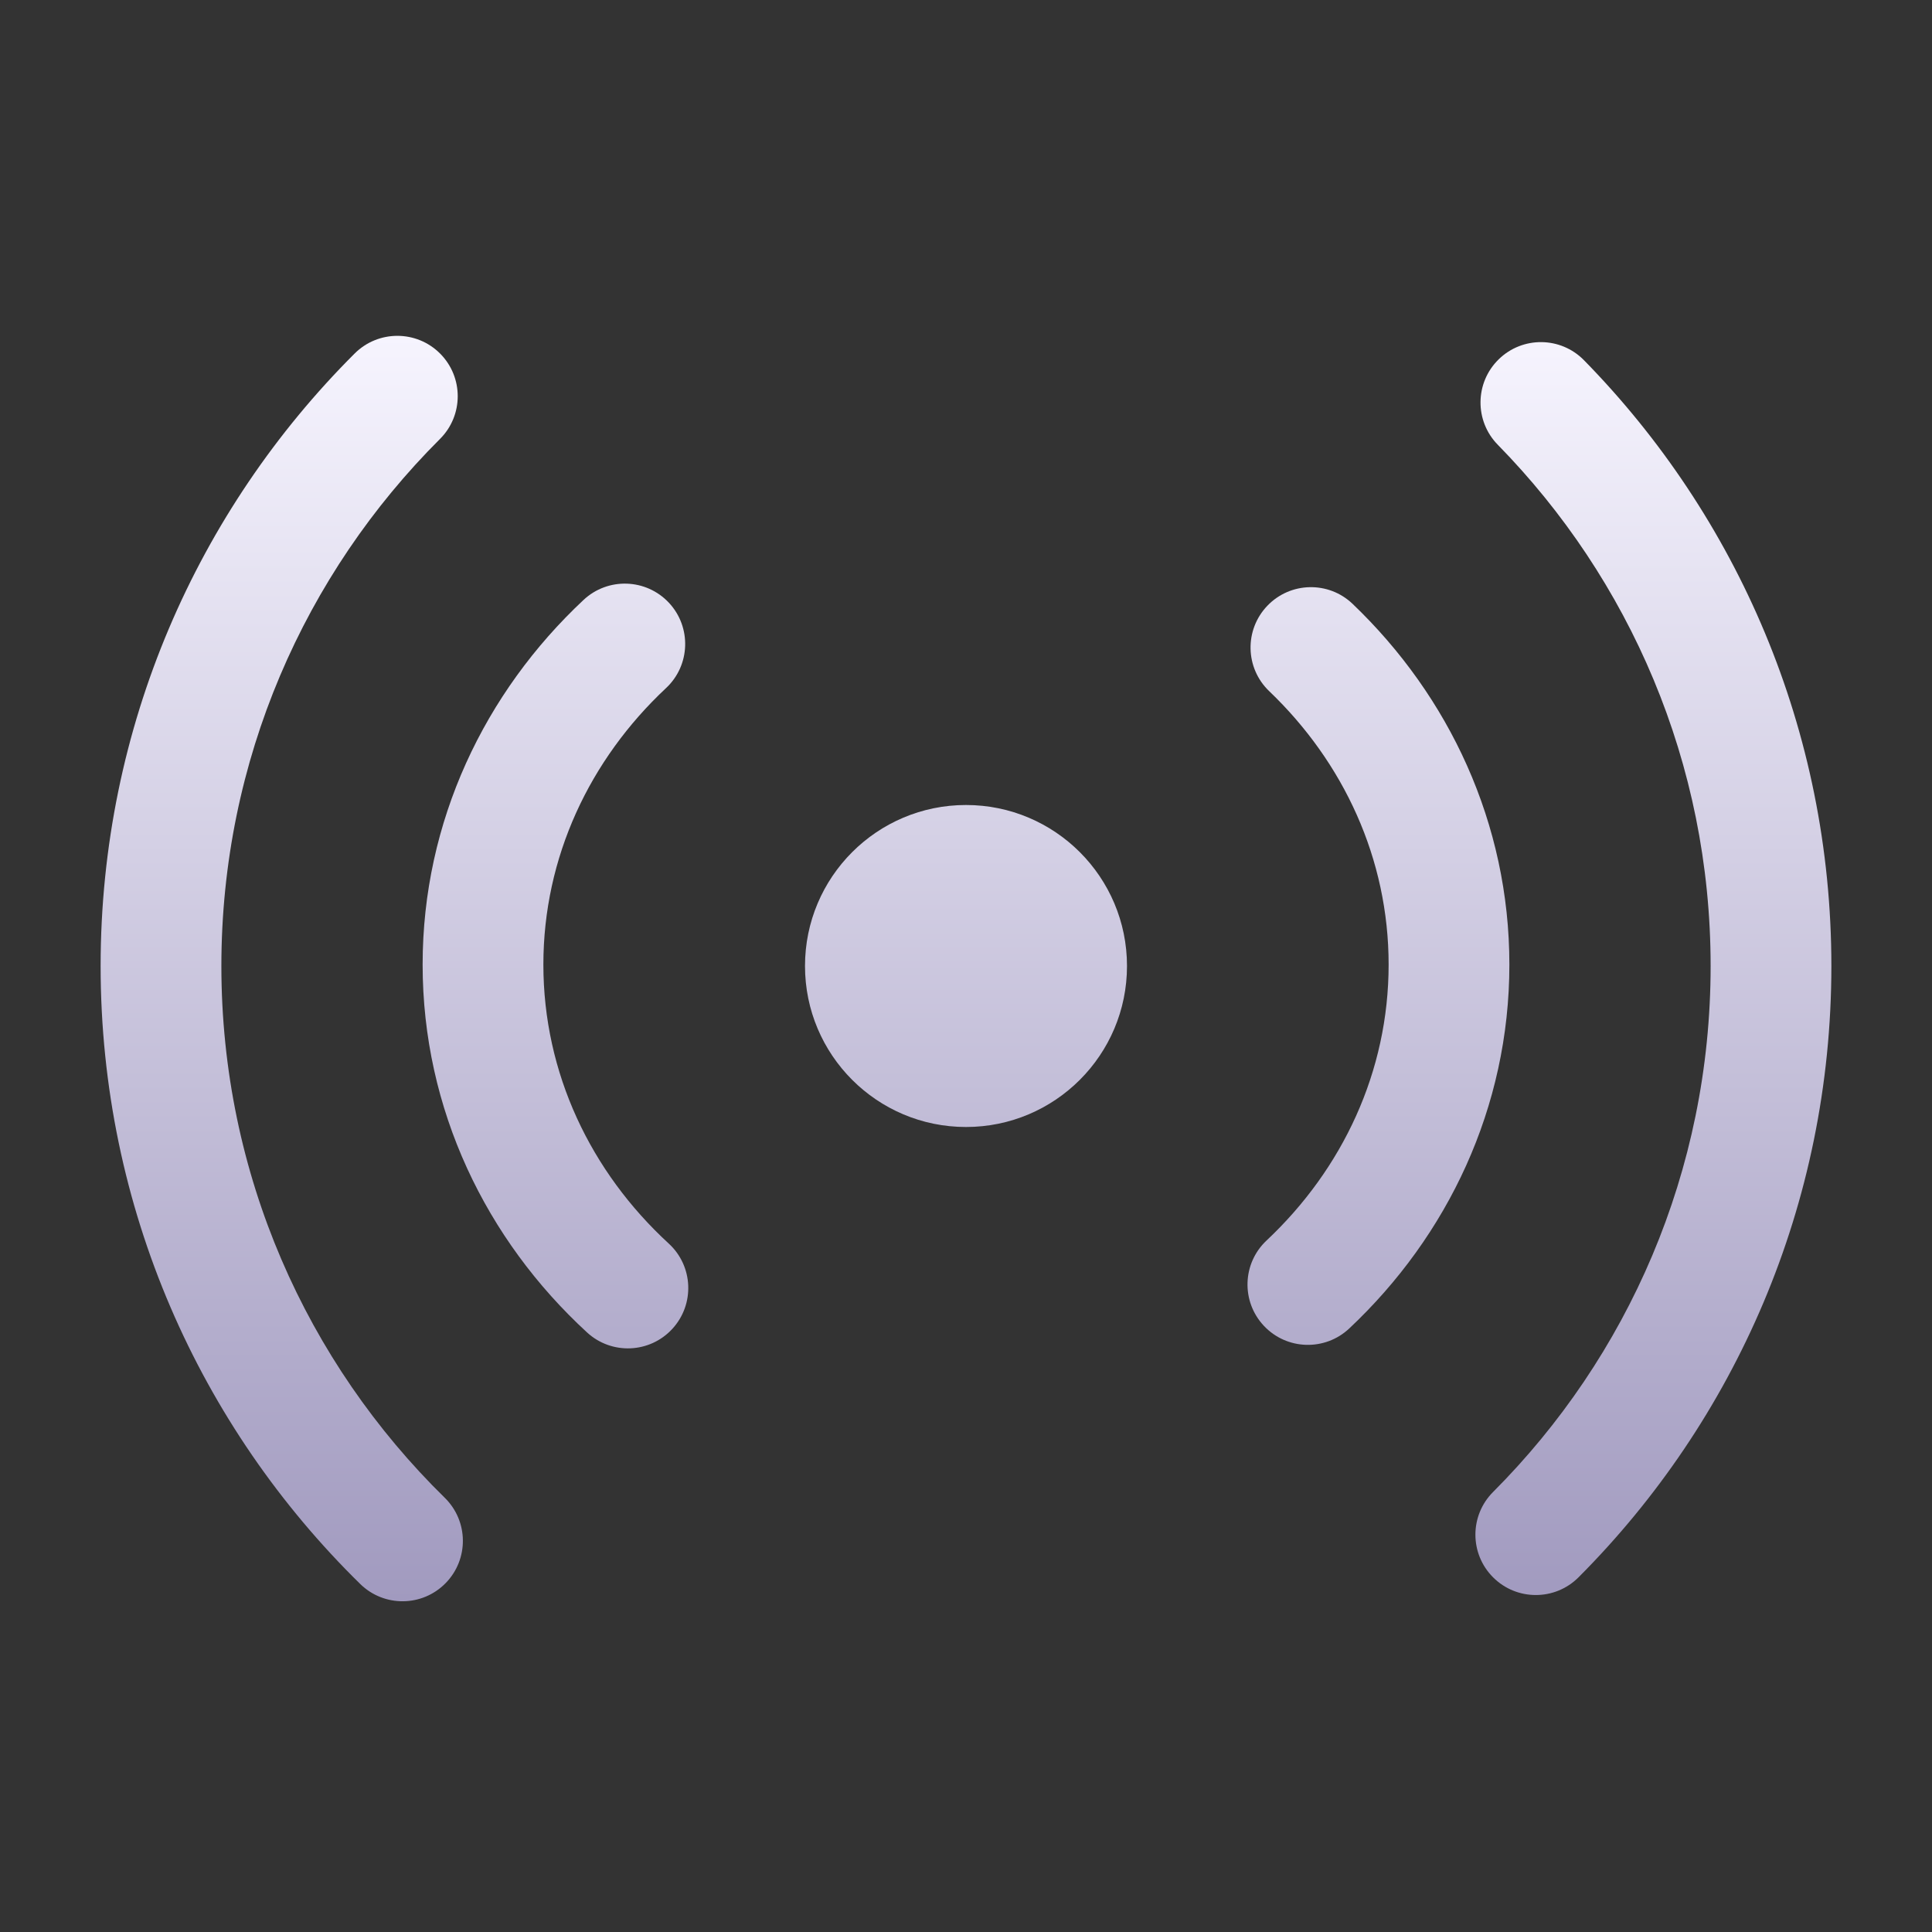
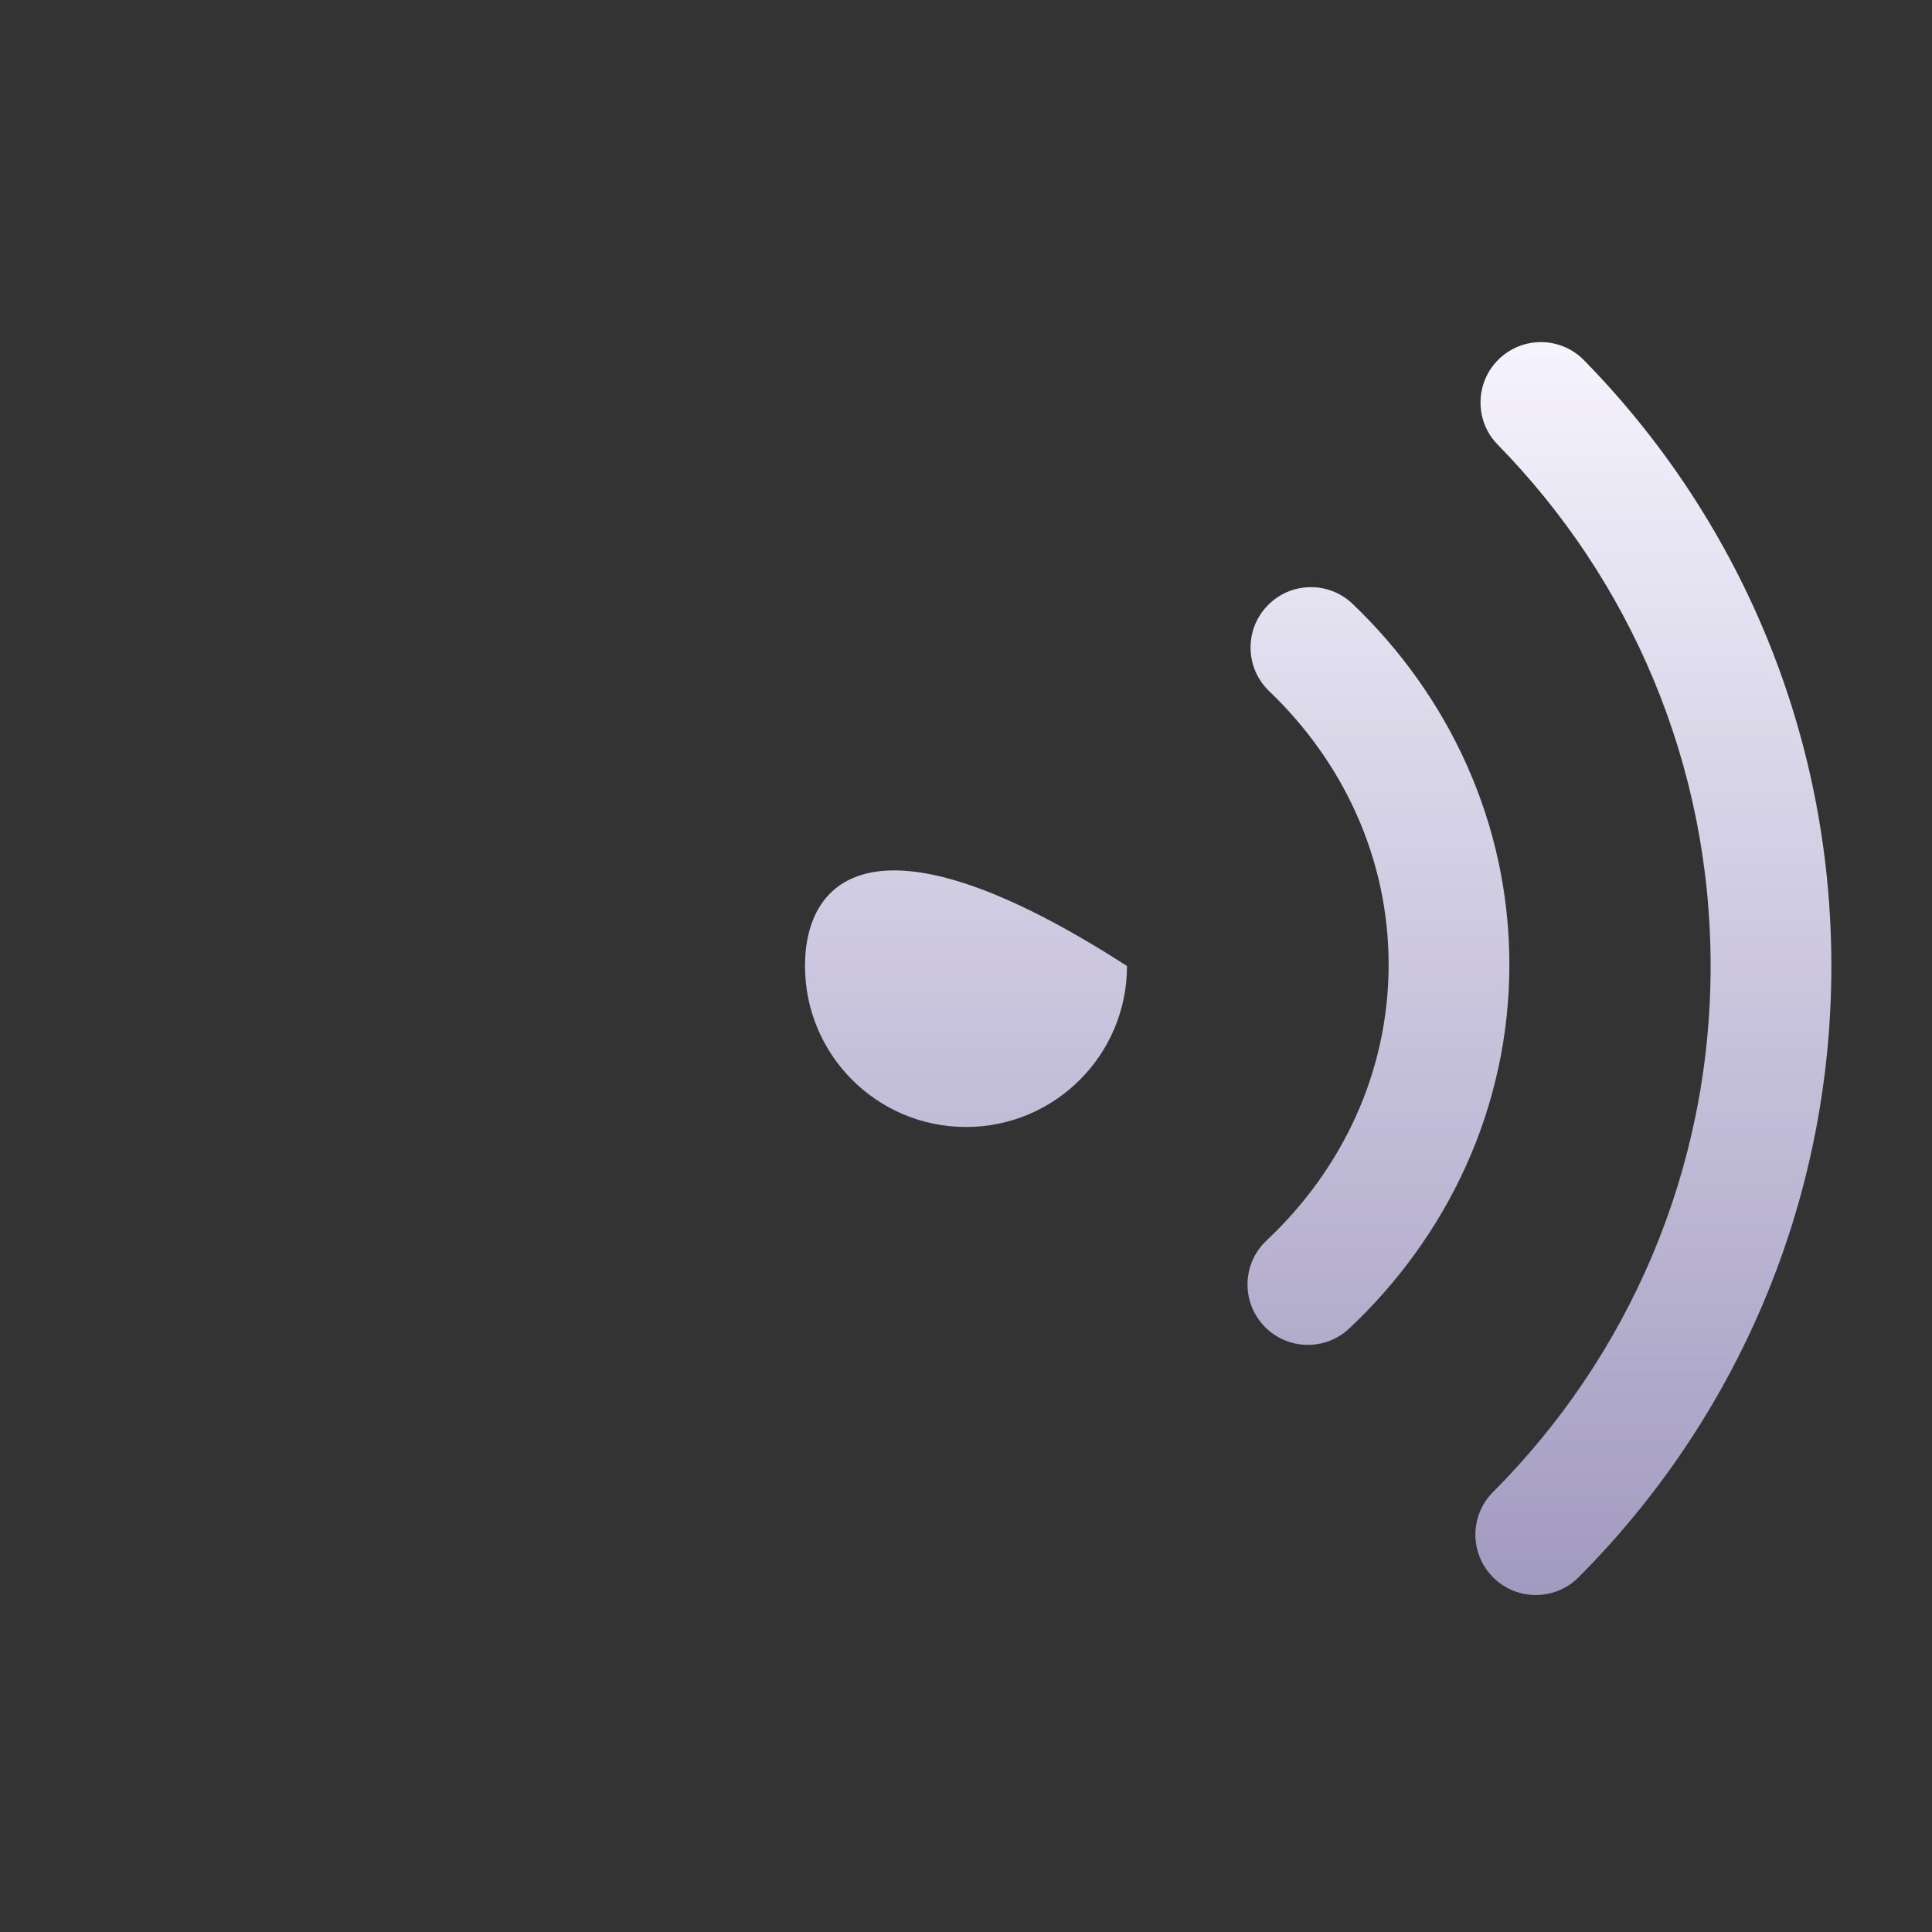
<svg xmlns="http://www.w3.org/2000/svg" width="48" height="48" viewBox="0 0 48 48" fill="none">
  <rect x="0" y="0" width="48" height="48" fill="#333333" stroke="none" />
-   <path d="M10.934 8.784C11.519 9.371 11.518 10.32 10.932 10.905C7.574 14.256 5.5 18.884 5.5 24C5.5 29.176 7.623 33.852 11.05 37.212C11.642 37.792 11.651 38.741 11.071 39.333C10.491 39.925 9.542 39.934 8.95 39.354C4.971 35.454 2.5 30.014 2.5 24C2.5 18.056 4.914 12.672 8.812 8.782C9.399 8.197 10.349 8.198 10.934 8.784Z" fill="url(#paint0_linear_1380_41825)" />
  <path d="M37.233 8.929C37.824 8.349 38.774 8.358 39.354 8.95C43.154 12.826 45.5 18.141 45.5 24C45.5 29.929 43.098 35.3 39.218 39.188C38.633 39.774 37.683 39.775 37.097 39.19C36.51 38.605 36.509 37.655 37.095 37.068C40.436 33.72 42.5 29.102 42.5 24C42.5 18.957 40.484 14.389 37.212 11.05C36.632 10.459 36.641 9.509 37.233 8.929Z" fill="url(#paint1_linear_1380_41825)" />
-   <path d="M16.619 14.975C17.184 15.58 17.153 16.529 16.548 17.095C14.65 18.871 13.5 21.3 13.5 23.965C13.5 26.66 14.677 29.115 16.615 30.896C17.225 31.456 17.265 32.405 16.704 33.015C16.144 33.625 15.195 33.665 14.585 33.104C12.079 30.801 10.5 27.565 10.5 23.965C10.5 20.406 12.043 17.203 14.498 14.905C15.103 14.339 16.052 14.37 16.619 14.975Z" fill="url(#paint2_linear_1380_41825)" />
  <path d="M31.486 15.051C32.058 14.453 33.008 14.431 33.606 15.004C36.001 17.294 37.5 20.457 37.5 23.965C37.5 27.514 35.965 30.71 33.521 33.006C32.917 33.573 31.968 33.544 31.401 32.94C30.833 32.336 30.863 31.387 31.467 30.82C33.356 29.045 34.5 26.622 34.5 23.965C34.5 21.338 33.382 18.941 31.533 17.172C30.934 16.599 30.913 15.65 31.486 15.051Z" fill="url(#paint3_linear_1380_41825)" />
-   <path d="M24 28C26.209 28 28 26.209 28 24C28 21.791 26.209 20 24 20C21.791 20 20 21.791 20 24C20 26.209 21.791 28 24 28Z" fill="url(#paint4_linear_1380_41825)" />
+   <path d="M24 28C26.209 28 28 26.209 28 24C21.791 20 20 21.791 20 24C20 26.209 21.791 28 24 28Z" fill="url(#paint4_linear_1380_41825)" />
  <defs>
    <linearGradient id="paint0_linear_1380_41825" x1="24" y1="8.344" x2="24" y2="39.783" gradientUnits="userSpaceOnUse">
      <stop stop-color="#F6F4FE" />
      <stop offset="1" stop-color="#A19ABF" />
    </linearGradient>
    <linearGradient id="paint1_linear_1380_41825" x1="24" y1="8.344" x2="24" y2="39.783" gradientUnits="userSpaceOnUse">
      <stop stop-color="#F6F4FE" />
      <stop offset="1" stop-color="#A19ABF" />
    </linearGradient>
    <linearGradient id="paint2_linear_1380_41825" x1="24" y1="8.344" x2="24" y2="39.783" gradientUnits="userSpaceOnUse">
      <stop stop-color="#F6F4FE" />
      <stop offset="1" stop-color="#A19ABF" />
    </linearGradient>
    <linearGradient id="paint3_linear_1380_41825" x1="24" y1="8.344" x2="24" y2="39.783" gradientUnits="userSpaceOnUse">
      <stop stop-color="#F6F4FE" />
      <stop offset="1" stop-color="#A19ABF" />
    </linearGradient>
    <linearGradient id="paint4_linear_1380_41825" x1="24" y1="8.344" x2="24" y2="39.783" gradientUnits="userSpaceOnUse">
      <stop stop-color="#F6F4FE" />
      <stop offset="1" stop-color="#A19ABF" />
    </linearGradient>
  </defs>
</svg>